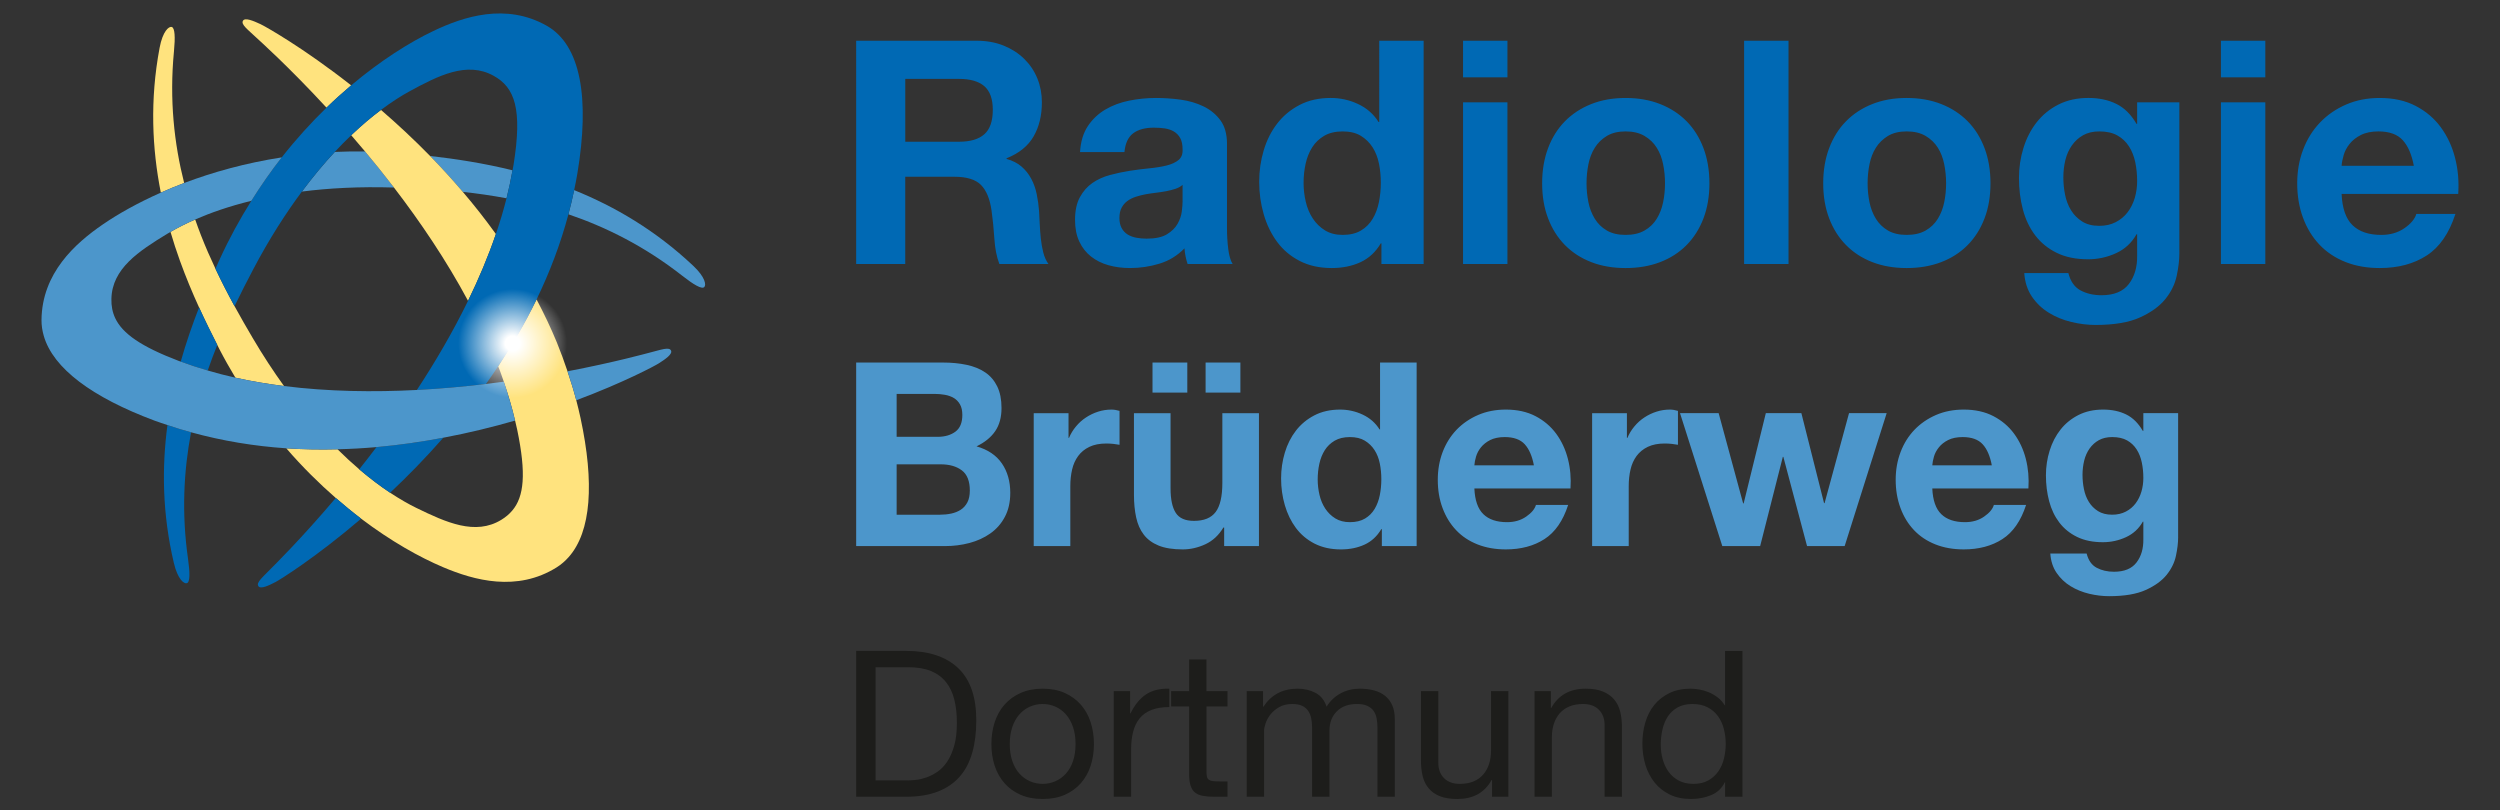
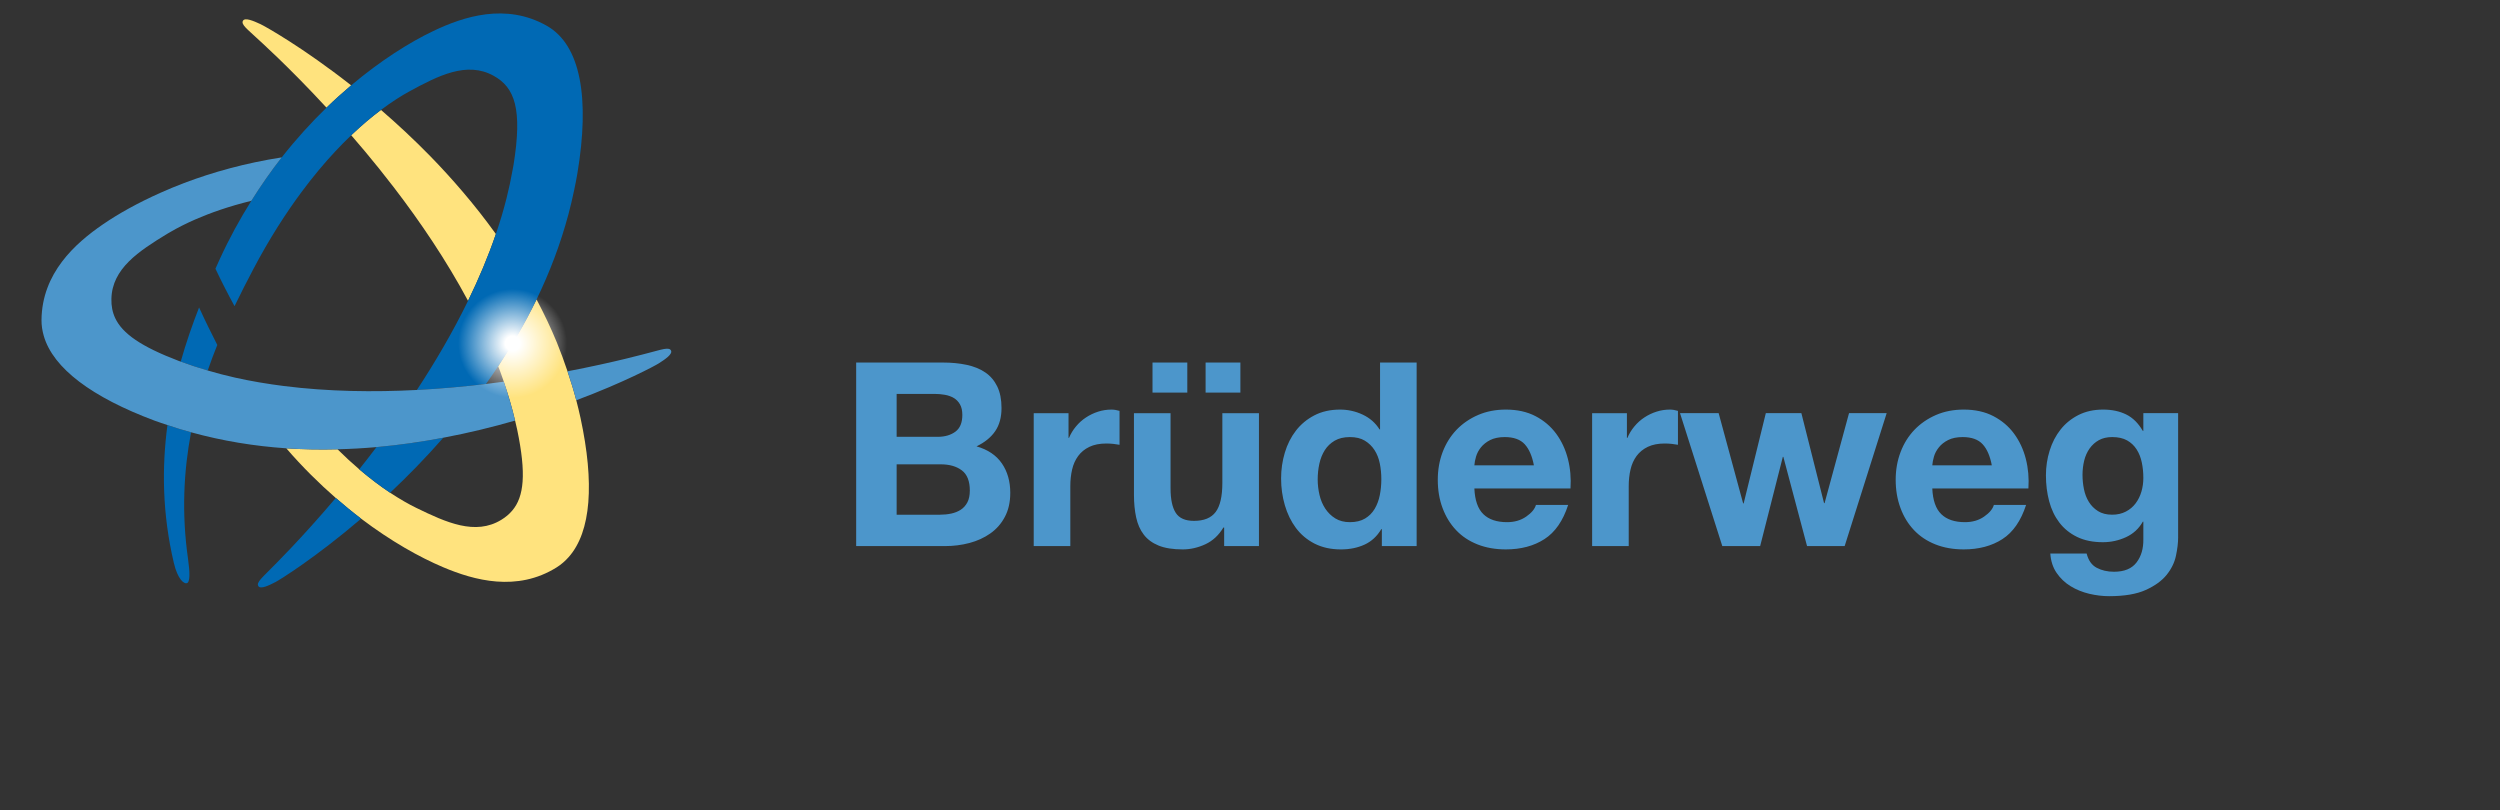
<svg xmlns="http://www.w3.org/2000/svg" xml:space="preserve" id="Ebene_1" width="1313.107" height="425.546" x="0" y="0" style="enable-background:new 0 0 1313.107 425.546" version="1.1">
  <rect width="100%" height="100%" fill="#333333" stroke="none" />
  <style>
    .st1{fill:#ffe37e}.st2{fill:#4c96cb}.st3{fill:#0069b4}
  </style>
-   <path d="M177.28 235.983c3.908 3.867 7.72 7.377 11.412 10.517 2.979-3.732 5.999-7.63 9.049-11.664-6.724.599-13.548.975-20.46 1.148zM191.749 79.559c-2.458-2.936-4.879-5.764-7.273-8.524-2.822 2.683-5.702 5.62-8.639 8.765 5.188-.253 10.511-.302 15.911-.241zm-42.583 123.202c23.3 2.942 47.156 3.257 69.794 2.067 9.622-14.65 18.865-30.403 26.878-46.818-11.46-21.372-25.12-41.533-38.906-59.505-18.095-.564-34.194.312-48.371 2.119-8.5 11.436-17.123 24.843-25.484 40.701-3.201 6.064-6.554 12.59-9.881 19.483 3.195 5.835 6.39 11.378 9.452 16.577 5.474 9.327 11.007 17.703 16.519 25.376zm-35.033-21.576c-1.761 4.342-3.445 8.827-5.027 13.422 4.777 1.406 9.616 2.683 14.541 3.775-2.902-4.842-5.727-9.795-8.41-15.001-.364-.703-.737-1.48-1.104-2.196zm148.704 14.218c-.376-1.018-.786-2.017-1.172-3.029-2.103 3.164-4.241 6.261-6.412 9.301 3.173-.376 6.292-.777 9.366-1.196-.586-1.697-1.163-3.392-1.783-5.076zm-2.381-72.486c2.125-6.227 4.013-12.475 5.594-18.776-7.843-1.455-15.531-2.559-22.952-3.346 5.965 6.988 11.782 14.366 17.358 22.122zm-34.561-40.988c13.345 1.521 28.001 3.738 43.308 7.513.157-.928.37-1.86.521-2.791 4.725-29.345.737-40.698-10.514-46.879-14.002-7.701-28.935-.077-44.359 8.331-4.241 2.319-9.243 5.511-14.749 9.632 8.404 7.247 17.117 15.319 25.793 24.195zm-120.318 41.688c2.381 6.085 4.934 11.908 7.581 17.521.762-1.687 1.511-3.384 2.261-5.009 5.027-10.995 10.637-21.163 16.59-30.653-11.733 2.871-21.509 6.325-29.494 9.81.99 2.816 2.005 5.607 3.063 8.33zm-11.069 13.358c-1.77-4.898-3.417-9.968-4.953-15.162-.549.321-1.141.639-1.662.959-14.992 9.148-29.056 18.258-29.383 34.249-.08 3.624.519 6.939 2.005 10.097 3.763 7.998 13.394 14.85 33.33 22.444.348.129.724.24 1.076.376 2.862-10.073 6.165-19.578 9.641-28.448-3.491-7.664-6.923-15.852-10.054-24.515zm110.406 121.826c5.098 3.368 9.725 6.002 13.706 7.945 15.788 7.698 31.048 14.631 44.689 6.285 2.245-1.363 4.154-2.967 5.748-4.854 6.205-7.316 7.427-19.319 2.6-42.451-.339-1.616-.724-3.219-1.113-4.823-11.677 3.38-24.328 6.489-37.704 9.011-9.345 10.665-18.823 20.331-27.927 28.886z" style="fill:none" />
-   <path d="M102.515 115.286c-5.058 2.218-9.363 4.423-12.959 6.526 1.535 5.194 3.183 10.264 4.953 15.162 3.131 8.663 6.563 16.851 10.054 24.515 3.202 7.02 6.446 13.552 9.57 19.695.367.716.74 1.493 1.104 2.196 2.683 5.207 5.508 10.159 8.41 15.001 8.361 1.863 16.901 3.288 25.518 4.38-5.512-7.673-11.045-16.05-16.519-25.376-3.062-5.2-6.258-10.742-9.452-16.577-3.396-6.199-6.773-12.753-10.036-19.67-2.647-5.613-5.2-11.436-7.581-17.521-1.058-2.723-2.072-5.514-3.063-8.33zM91.363 27.079c.719-7.463.543-12.475-1.191-12.922-1.486-.376-4.694 2.187-6.344 10.946-5.172 27.572-3.92 53.031.642 76.07 3.895-1.746 7.972-3.43 12.256-5.055-5.243-20.697-7.799-43.683-5.363-69.038z" class="st1" />
-   <path d="M243.099 100.794c7.421.786 15.109 1.89 22.952 3.346 1.231-4.885 2.283-9.786 3.152-14.699-15.307-3.775-29.963-5.992-43.308-7.513 5.792 5.931 11.556 12.232 17.203 18.866zm120.978 38.779c-19.84-18.674-41.269-31.137-62.509-39.711-.888 4.272-1.885 8.512-3.004 12.694 19.865 6.754 40.161 16.892 59.798 32.284 5.887 4.626 10.208 7.183 11.519 5.961 1.117-1.039.694-5.122-5.804-11.229zm-157.145-41.069c-5.092-6.628-10.175-12.965-15.183-18.946-5.4-.061-10.724-.012-15.911.241-5.619 6.023-11.405 12.941-17.277 20.824 14.178-1.807 30.277-2.683 48.371-2.119z" class="st2" />
  <path d="M262.837 195.402c.62 1.684 1.197 3.38 1.783 5.076 2.313 6.767 4.305 13.576 5.925 20.423.388 1.604.774 3.207 1.113 4.823 4.827 23.132 3.605 35.134-2.6 42.451-1.594 1.887-3.504 3.491-5.748 4.854-13.641 8.346-28.901 1.412-44.689-6.285-3.982-1.943-8.608-4.577-13.706-7.945-4.984-3.312-10.44-7.377-16.222-12.3-3.692-3.14-7.504-6.649-11.412-10.517-8.87.222-17.845.099-26.912-.512 8.482 9.82 17.252 18.456 25.987 26.079 4.459 3.88 8.922 7.55 13.326 10.875 15.674 11.868 30.697 20.263 43.088 25.506 16.256 6.878 38.777 13.132 59.631.062 2.357-1.487 4.447-3.3 6.295-5.392 11.871-13.385 13.558-38.971 6.223-73.044-.672-3.146-1.431-6.236-2.236-9.314-1.354-5.169-2.918-10.233-4.605-15.224-1.727-5.144-3.586-10.233-5.616-15.193-3.195-7.772-6.798-15.269-10.64-22.554-5.999 12.389-12.83 24.084-20.158 35.101.385 1.011.796 2.01 1.172 3.029zM136.755 12.652c-3.624-1.687-8.022-3.553-9.116-1.795-1.237 1.971 2.467 4.611 6.979 8.895 1.438 1.351 16.806 15.035 36.88 36.784 4.321-4.188 8.645-8.077 12.947-11.698-25.438-19.976-45.284-31.076-47.69-32.186zm70.176 85.852c13.786 17.972 27.446 38.133 38.906 59.505 5.582-11.436 10.554-23.174 14.619-35.094-5.576-7.756-11.393-15.134-17.358-22.122-5.647-6.634-11.411-12.935-17.203-18.866-8.675-8.876-17.388-16.947-25.793-24.195-4.851 3.636-10.1 8.028-15.627 13.301 2.393 2.76 4.814 5.589 7.273 8.524 5.008 5.98 10.091 12.318 15.183 18.946z" class="st1" />
  <path d="M104.563 161.489c-3.475 8.87-6.779 18.375-9.641 28.448 4.632 1.733 9.376 3.269 14.184 4.67 1.582-4.595 3.266-9.08 5.027-13.422-3.124-6.144-6.369-12.676-9.57-19.695zm128.278 68.424c-11.26 2.134-22.992 3.843-35.1 4.922-3.05 4.034-6.069 7.933-9.049 11.664 5.783 4.922 11.239 8.987 16.222 12.3 9.104-8.555 18.582-18.221 27.927-28.886zm70.393-138.628c6.664-39.752 1.832-67.663-16.105-77.782-21.435-12.093-43.647-4.814-59.561 2.797-12.482 5.961-27.566 15.424-43.123 28.538-4.302 3.62-8.626 7.509-12.947 11.698-7.966 7.732-15.892 16.414-23.516 26.123-5.539 7.05-10.868 14.689-15.973 22.816-5.952 9.49-11.563 19.658-16.59 30.653-.75 1.625-1.499 3.322-2.261 5.009 3.263 6.918 6.64 13.471 10.036 19.67 3.327-6.893 6.68-13.419 9.881-19.483 8.361-15.858 16.985-29.265 25.484-40.701 5.872-7.883 11.658-14.801 17.277-20.824 2.936-3.146 5.817-6.082 8.639-8.765 5.527-5.273 10.776-9.665 15.627-13.301 5.505-4.121 10.508-7.312 14.749-9.632 15.424-8.408 30.357-16.031 44.359-8.331 11.251 6.18 15.239 17.533 10.514 46.879-.151.932-.364 1.863-.521 2.791-.87 4.913-1.921 9.814-3.152 14.699-1.582 6.301-3.47 12.55-5.594 18.776-4.065 11.92-9.037 23.658-14.619 35.094-8.012 16.414-17.256 32.168-26.878 46.818 12.583-.666 24.774-1.777 36.294-3.152 2.171-3.041 4.308-6.137 6.412-9.301 7.328-11.017 14.159-22.711 20.158-35.101 6.822-14.07 12.537-29.003 16.741-44.716 1.119-4.183 2.116-8.423 3.004-12.694.592-2.85 1.191-5.684 1.666-8.577zM142.291 298.695c-4.321 4.49-7.892 7.297-6.57 9.197 1.184 1.715 5.487-.358 9.027-2.202 2.307-1.209 21.028-12.818 44.933-33.265-4.404-3.325-8.867-6.995-13.326-10.875-18.521 21.885-32.726 35.758-34.064 37.145zm-50.978-3.022c2.041 8.691 5.36 11.09 6.834 10.646 1.709-.524 1.647-5.551.589-12.953-3.423-24.062-2.205-46.157 1.619-66.308-4.142-1.135-8.274-2.406-12.407-3.8-2.967 22.249-2.736 46.515 3.365 72.416z" class="st3" />
  <path d="M346.031 190.85c3.377-2.141 7.316-4.836 6.421-6.717-.99-2.103-5.209-.407-11.251 1.091-1.74.432-18.274 5.058-43.123 9.795 1.687 4.99 3.251 10.054 4.605 15.224 25.145-9.419 41.352-18.116 43.347-19.393zm-168.751 45.133c6.912-.173 13.737-.549 20.46-1.148 12.108-1.079 23.84-2.788 35.1-4.922 13.376-2.523 26.027-5.632 37.704-9.011-1.62-6.847-3.612-13.656-5.925-20.423-3.075.419-6.193.82-9.366 1.196-11.52 1.376-23.711 2.486-36.294 3.152-22.638 1.19-46.494.875-69.794-2.067-8.617-1.091-17.157-2.516-25.518-4.38-4.925-1.091-9.764-2.369-14.541-3.775-4.808-1.4-9.551-2.936-14.184-4.67-.352-.136-.728-.246-1.076-.376-19.936-7.593-29.568-14.446-33.33-22.444-1.486-3.158-2.085-6.474-2.005-10.097.327-15.991 14.39-25.102 29.383-34.249.521-.32 1.114-.638 1.662-.959 3.596-2.103 7.901-4.308 12.959-6.526 7.985-3.485 17.761-6.939 29.494-9.81 5.104-8.127 10.433-15.766 15.973-22.816-19.035 2.964-36.266 7.775-51.255 13.459-4.284 1.625-8.361 3.309-12.256 5.055-12.09 5.373-22.391 11.158-30.468 16.701-14.551 9.983-31.964 25.577-32.205 50.178-.031 2.825.398 5.594 1.179 8.327 4.916 17.16 25.549 32.346 58.123 44.529 2.276.844 4.567 1.573 6.85 2.35 4.133 1.394 8.265 2.665 12.407 3.8 16.682 4.601 33.463 7.297 50.012 8.413 9.067.611 18.042.734 26.912.512z" class="st2" />
  <radialGradient id="SVGID_1_" cx="269.241" cy="180.382" r="35.276" gradientUnits="userSpaceOnUse">
    <stop offset=".11" style="stop-color:#fff" />
    <stop offset=".81" style="stop-color:#fff;stop-opacity:0" />
  </radialGradient>
  <path d="M304.516 180.388c0 19.467-15.794 35.27-35.27 35.27-19.489 0-35.28-15.803-35.28-35.27 0-19.485 15.791-35.282 35.28-35.282 19.476 0 35.27 15.797 35.27 35.282z" style="fill:url(#SVGID_1_)" />
-   <path d="M512.926 21.395c5.255 0 9.989.851 14.205 2.548 4.213 1.702 7.825 4.022 10.837 6.982 3.01 2.955 5.308 6.378 6.896 10.264 1.589 3.886 2.381 8.074 2.381 12.559 0 6.902-1.45 12.867-4.352 17.9-2.902 5.039-7.636 8.87-14.205 11.498v.327c3.176.882 5.804 2.22 7.883 4.028 2.079 1.801 3.778 3.941 5.092 6.402 1.314 2.461 2.27 5.176 2.875 8.13.601 2.955 1.011 5.91 1.23 8.87.108 1.863.219 4.047.33 6.57.108 2.516.299 5.088.574 7.717.271 2.628.712 5.119 1.314 7.47.601 2.356 1.505 4.354 2.711 5.995h-25.784c-1.424-3.72-2.3-8.154-2.628-13.305-.33-5.144-.823-10.066-1.481-14.779-.875-6.131-2.736-10.616-5.582-13.465-2.847-2.844-7.501-4.269-13.959-4.269h-25.783v45.818h-25.784V21.395h63.228zm-9.197 53.047c5.913 0 10.344-1.314 13.302-3.941 2.955-2.628 4.432-6.896 4.432-12.812 0-5.687-1.477-9.82-4.432-12.398-2.958-2.572-7.389-3.855-13.302-3.855h-28.247v33.006h28.247zm67.657-8.21c2.408-3.615 5.474-6.514 9.197-8.704 3.72-2.189 7.908-3.75 12.562-4.682 4.654-.931 9.332-1.394 14.042-1.394 4.272 0 8.596.303 12.975.901 4.377.604 8.374 1.782 11.988 3.535 3.612 1.752 6.569 4.182 8.867 7.303 2.3 3.122 3.448 7.254 3.448 12.398v44.177c0 3.837.219 7.501.657 11.004.438 3.504 1.206 6.131 2.3 7.883H623.773c-.438-1.314-.796-2.652-1.067-4.022-.275-1.369-.466-2.763-.574-4.188-3.722 3.83-8.105 6.513-13.138 8.043-5.037 1.536-10.181 2.301-15.436 2.301-4.052 0-7.83-.493-11.334-1.481-3.504-.981-6.566-2.516-9.194-4.595-2.628-2.079-4.682-4.706-6.159-7.883-1.477-3.176-2.218-6.952-2.218-11.331 0-4.817.845-8.783 2.545-11.905 1.696-3.121 3.886-5.613 6.569-7.476 2.683-1.856 5.749-3.257 9.197-4.188 3.448-.925 6.924-1.665 10.427-2.214 3.504-.549 6.952-.987 10.347-1.314 3.393-.327 6.406-.82 9.034-1.48 2.628-.654 4.703-1.61 6.239-2.868 1.533-1.259 2.242-3.097 2.134-5.502 0-2.517-.411-4.522-1.23-5.996-.82-1.48-1.918-2.628-3.285-3.448-1.369-.82-2.957-1.369-4.762-1.647-1.807-.272-3.753-.407-5.832-.407-4.598 0-8.21.987-10.837 2.954-2.628 1.974-4.161 5.256-4.598 9.857h-23.319c.327-5.477 1.696-10.018 4.105-13.632zm46.064 32.926c-1.477.493-3.065.9-4.762 1.234-1.699.327-3.476.598-5.339.82-1.863.222-3.722.493-5.582.82-1.751.327-3.476.765-5.172 1.314-1.7.55-3.177 1.289-4.435 2.214-1.261.932-2.273 2.11-3.037 3.535-.768 1.425-1.151 3.226-1.151 5.416 0 2.085.383 3.837 1.151 5.256.765 1.424 1.807 2.547 3.121 3.368 1.314.82 2.844 1.394 4.598 1.727 1.749.327 3.556.487 5.419.487 4.599 0 8.155-.764 10.674-2.294 2.516-1.536 4.377-3.368 5.582-5.502 1.203-2.134 1.943-4.299 2.217-6.489.272-2.19.411-3.941.411-5.255v-8.703c-.984.875-2.218 1.56-3.695 2.054zm107.815 28.658c-2.739 4.595-6.329 7.907-10.758 9.937-4.441 2.023-9.447 3.035-15.031 3.035-6.35 0-11.933-1.234-16.75-3.695-4.817-2.461-8.787-5.804-11.905-10.017-3.121-4.213-5.477-9.055-7.062-14.533-1.589-5.477-2.381-11.171-2.381-17.08 0-5.693.793-11.196 2.381-16.506 1.585-5.311 3.941-9.986 7.062-14.039 3.118-4.053 7.032-7.31 11.741-9.771 4.706-2.467 10.181-3.695 16.423-3.695 5.033 0 9.823 1.067 14.363 3.202 4.552 2.134 8.13 5.28 10.758 9.443h.333V21.395h23.313V138.654h-22.166v-10.837h-.32zm-.987-41.963c-.666-3.226-1.789-6.076-3.368-8.536-1.591-2.461-3.639-4.46-6.156-5.996-2.523-1.53-5.699-2.3-9.53-2.3-3.833 0-7.063.771-9.687 2.3-2.628 1.536-4.737 3.559-6.325 6.076-1.589 2.523-2.736 5.397-3.448 8.624-.713 3.232-1.067 6.6-1.067 10.097 0 3.288.383 6.57 1.15 9.857.765 3.281 1.996 6.211 3.695 8.783 1.697 2.572 3.83 4.657 6.406 6.242 2.569 1.585 5.665 2.381 9.277 2.381 3.831 0 7.038-.765 9.604-2.3 2.578-1.53 4.626-3.584 6.156-6.156 1.542-2.573 2.628-5.502 3.294-8.79.654-3.282.987-6.674.987-10.178 1e-7-3.504-.333-6.871-.987-10.104zm44.174-45.244V21.395h23.316v19.214h-23.316zm23.316 13.139v84.906h-23.316V53.748h23.316zm21.354 24.063c2.073-5.527 5.033-10.239 8.858-14.125 3.836-3.886 8.438-6.896 13.804-9.03 5.354-2.134 11.374-3.202 18.061-3.202 6.674 0 12.731 1.067 18.147 3.202 5.416 2.134 10.042 5.144 13.879 9.03 3.825 3.886 6.785 8.598 8.87 14.125 2.072 5.527 3.121 11.689 3.121 18.474 0 6.791-1.049 12.922-3.121 18.394-2.085 5.477-5.045 10.153-8.87 14.039-3.836 3.886-8.463 6.871-13.879 8.95-5.416 2.079-11.473 3.122-18.147 3.122-6.686 0-12.706-1.043-18.061-3.122-5.366-2.079-9.968-5.064-13.804-8.95-3.825-3.886-6.785-8.561-8.858-14.039-2.084-5.471-3.121-11.602-3.121-18.394-1e-7-6.785 1.037-12.947 3.121-18.474zm21.182 28.411c.654 3.232 1.777 6.131 3.368 8.704 1.579 2.572 3.688 4.626 6.316 6.156 2.628 1.535 5.909 2.3 9.857 2.3 3.935 0 7.254-.765 9.931-2.3 2.689-1.53 4.823-3.584 6.402-6.156 1.592-2.573 2.714-5.472 3.368-8.704.666-3.232.987-6.544.987-9.937s-.321-6.736-.987-10.018c-.654-3.288-1.776-6.186-3.368-8.703-1.579-2.516-3.713-4.57-6.402-6.162-2.677-1.585-5.996-2.381-9.931-2.381-3.948 0-7.229.796-9.857 2.381-2.628 1.592-4.737 3.646-6.316 6.162-1.592 2.517-2.714 5.416-3.368 8.703-.654 3.282-.987 6.625-.987 10.018s.333 6.705.987 9.937zm105.107-84.826V138.654h-23.329V21.395h23.329zm21.342 56.415c2.085-5.527 5.034-10.239 8.87-14.125 3.824-3.886 8.426-6.896 13.792-9.03 5.366-2.134 11.386-3.202 18.06-3.202 6.686 0 12.732 1.067 18.147 3.202 5.428 2.134 10.042 5.144 13.879 9.03 3.837 3.886 6.785 8.598 8.87 14.125 2.084 5.527 3.121 11.689 3.121 18.474 0 6.791-1.036 12.922-3.121 18.394-2.085 5.477-5.034 10.153-8.87 14.039-3.837 3.886-8.451 6.871-13.879 8.95-5.416 2.079-11.461 3.122-18.147 3.122-6.674 0-12.694-1.043-18.06-3.122-5.366-2.079-9.968-5.064-13.792-8.95-3.836-3.886-6.785-8.561-8.87-14.039-2.085-5.471-3.121-11.602-3.121-18.394 0-6.785 1.037-12.947 3.121-18.474zm21.182 28.411c.666 3.232 1.776 6.131 3.368 8.704 1.592 2.572 3.701 4.626 6.329 6.156 2.628 1.535 5.909 2.3 9.844 2.3 3.948 0 7.254-.765 9.944-2.3 2.677-1.53 4.811-3.584 6.402-6.156 1.579-2.573 2.714-5.472 3.368-8.704.654-3.232.987-6.544.987-9.937s-.333-6.736-.987-10.018c-.654-3.288-1.789-6.186-3.368-8.703-1.591-2.516-3.725-4.57-6.402-6.162-2.689-1.585-5.996-2.381-9.944-2.381-3.935 0-7.216.796-9.844 2.381-2.628 1.592-4.737 3.646-6.329 6.162-1.592 2.517-2.701 5.416-3.368 8.703-.654 3.282-.987 6.625-.987 10.018s.333 6.705.987 9.937zm161.362 38.675c-.938 4.373-2.936 8.456-5.995 12.231-3.072 3.781-7.501 6.983-13.312 9.61-5.798 2.628-13.57 3.941-23.316 3.941-4.157 0-8.401-.524-12.731-1.561-4.318-1.042-8.266-2.659-11.818-4.848-3.565-2.19-6.513-5.009-8.87-8.457-2.356-3.448-3.689-7.581-4.022-12.398h23.156c1.098 4.38 3.232 7.414 6.403 9.117 3.17 1.696 6.847 2.541 11.004 2.541 6.563 0 11.362-1.968 14.372-5.909 3.01-3.942 4.453-8.926 4.354-14.946v-11.164h-.333c-2.517 4.49-6.107 7.796-10.758 9.93-4.651 2.141-9.548 3.207-14.692 3.207-6.354 0-11.831-1.122-16.432-3.368-4.589-2.245-8.377-5.311-11.325-9.197-2.96-3.886-5.119-8.432-6.489-13.632-1.369-5.2-2.048-10.702-2.048-16.506 0-5.471.79-10.751 2.381-15.846 1.579-5.089 3.911-9.579 6.971-13.465 3.072-3.886 6.871-6.983 11.423-9.277 4.54-2.3 9.771-3.448 15.68-3.448 5.576 0 10.486 1.043 14.692 3.122 4.219 2.079 7.748 5.582 10.597 10.505h.333V53.748h22.169v79.484c0 3.399-.469 7.285-1.394 11.664zm-31.952-28.251c2.516-1.314 4.601-3.06 6.242-5.255 1.64-2.184 2.874-4.675 3.701-7.47.814-2.794 1.234-5.718 1.234-8.784 0-3.503-.333-6.816-.987-9.937-.666-3.121-1.752-5.884-3.294-8.296-1.53-2.405-3.553-4.324-6.07-5.743-2.516-1.424-5.699-2.14-9.524-2.14-3.281 0-6.107.66-8.463 1.974-2.357 1.314-4.318 3.096-5.909 5.335-1.591 2.245-2.739 4.817-3.454 7.723-.704 2.899-1.061 5.94-1.061 9.11 0 3.066.296 6.107.901 9.117s1.64 5.718 3.121 8.13c1.481 2.406 3.417 4.38 5.835 5.91 2.406 1.535 5.416 2.3 9.03 2.3 3.282 0 6.18-.66 8.698-1.974zm55.181-76.036V21.395h23.316v19.214h-23.316zm23.316 13.139v84.906h-23.316V53.748h23.316zm45.818 64.545c3.504 3.392 8.537 5.088 15.112 5.088 4.7 0 8.759-1.178 12.151-3.528 3.393-2.356 5.465-4.848 6.242-7.476h20.528c-3.294 10.184-8.327 17.463-15.112 21.842-6.785 4.38-15.001 6.57-24.636 6.57-6.674 0-12.694-1.067-18.06-3.202-5.366-2.134-9.906-5.175-13.632-9.116-3.726-3.941-6.6-8.648-8.624-14.119-2.023-5.477-3.034-11.498-3.034-18.066 0-6.347 1.036-12.262 3.121-17.734 2.072-5.477 5.034-10.208 8.87-14.206 3.824-3.997 8.401-7.149 13.706-9.443 5.305-2.3 11.189-3.448 17.653-3.448 7.23 0 13.521 1.394 18.888 4.188 5.366 2.788 9.77 6.539 13.224 11.245 3.442 4.713 5.934 10.079 7.464 16.093 1.542 6.026 2.084 12.318 1.64 18.888h-61.25c.333 7.556 2.245 13.033 5.749 16.426zm26.363-44.671c-2.8-3.066-7.044-4.601-12.731-4.601-3.725 0-6.822.635-9.277 1.894-2.468 1.258-4.442 2.819-5.91 4.675-1.48 1.863-2.529 3.837-3.121 5.915-.604 2.079-.963 3.942-1.073 5.582h37.934c-1.098-5.909-3.034-10.4-5.823-13.465z" class="st3" />
  <path d="M495.177 190.418c4.599 0 8.796.407 12.586 1.222 3.787.814 7.035 2.134 9.746 3.978 2.708 1.844 4.805 4.306 6.289 7.359 1.492 3.06 2.242 6.847 2.242 11.343 0 4.848-1.107 8.913-3.322 12.151-2.211 3.238-5.478 5.891-9.811 7.969 5.958 1.703 10.399 4.701 13.329 8.969 2.939 4.281 4.404 9.437 4.404 15.464 0 4.854-.95 9.067-2.844 12.614-1.894 3.571-4.447 6.47-7.649 8.71-3.207 2.257-6.856 3.917-10.961 5.008-4.111 1.079-8.327 1.616-12.657 1.616h-46.833v-96.404h45.479zm-2.711 39.02c3.794 0 6.909-.9 9.345-2.701 2.434-1.801 3.649-4.725 3.649-8.771 0-2.251-.404-4.102-1.215-5.532-.809-1.444-1.894-2.573-3.248-3.38-1.354-.808-2.911-1.369-4.663-1.684-1.764-.321-3.593-.475-5.489-.475H470.951v22.545h21.515zm1.222 40.908c2.076 0 4.062-.197 5.956-.604 1.894-.407 3.565-1.079 5.011-2.023 1.44-.944 2.591-2.233 3.448-3.849.855-1.628 1.286-3.689 1.286-6.218 0-4.947-1.397-8.487-4.197-10.597-2.794-2.11-6.495-3.171-11.097-3.171h-23.143v26.462h22.736zm67.542-53.331v12.96h.265c.904-2.159 2.116-4.157 3.658-5.995 1.53-1.857 3.288-3.43 5.28-4.731 1.983-1.302 4.099-2.314 6.356-3.035 2.257-.728 4.602-1.079 7.038-1.079 1.261 0 2.662.216 4.203.672v17.814c-.906-.166-1.989-.333-3.254-.474-1.268-.13-2.483-.198-3.655-.198-3.519 0-6.498.586-8.935 1.758-2.439 1.172-4.398 2.77-5.881 4.793-1.493 2.023-2.557 4.385-3.183 7.088-.632 2.701-.95 5.625-.95 8.777v31.458h-19.22V217.015h18.276zm81.748 69.806v-9.727h-.41c-2.434 4.053-5.595 6.982-9.471 8.777-3.88 1.795-7.849 2.701-11.911 2.701-5.141 0-9.363-.678-12.654-2.023-3.297-1.345-5.894-3.263-7.781-5.742-1.9-2.474-3.229-5.49-3.997-9.049-.765-3.553-1.153-7.488-1.153-11.806V217.015h19.223v39.428c0 5.755.901 10.054 2.711 12.892 1.798 2.838 5.009 4.25 9.607 4.25 5.231 0 9.024-1.548 11.368-4.657 2.347-3.096 3.522-8.21 3.522-15.322v-36.59h19.221v69.806h-18.274zm-19.356-96.404v15.797h-18.274v-15.797h18.274zm27.88 0v15.797h-18.273v-15.797h18.273zm74.029 87.496c-2.252 3.782-5.197 6.501-8.858 8.161-3.652 1.666-7.778 2.498-12.386 2.498-5.24 0-9.833-1.018-13.808-3.034-3.966-2.029-7.235-4.781-9.811-8.235-2.575-3.467-4.515-7.451-5.82-11.954-1.307-4.503-1.961-9.178-1.961-14.039 0-4.682.654-9.203 1.961-13.57 1.305-4.367 3.245-8.204 5.82-11.535 2.575-3.337 5.798-6.02 9.678-8.037 3.877-2.024 8.389-3.035 13.533-3.035 4.149 0 8.105.876 11.843 2.634 3.747 1.752 6.702 4.33 8.864 7.76h.278v-35.11h19.217v96.404h-18.271v-8.907h-.28zm-.809-34.505c-.539-2.659-1.458-4.991-2.775-7.014-1.302-2.029-2.998-3.67-5.073-4.934-2.07-1.259-4.688-1.888-7.849-1.888-3.158 0-5.817.629-7.982 1.888-2.162 1.264-3.902 2.929-5.212 4.996-1.317 2.072-2.261 4.441-2.84 7.087-.589 2.665-.885 5.428-.885 8.303 0 2.708.315 5.404.947 8.105.629 2.701 1.65 5.101 3.047 7.223 1.397 2.11 3.155 3.825 5.28 5.132 2.116 1.302 4.663 1.962 7.646 1.962 3.161 0 5.798-.635 7.923-1.894 2.11-1.258 3.809-2.948 5.07-5.064 1.261-2.122 2.165-4.521 2.705-7.223.543-2.696.809-5.49.809-8.37 0-2.881-.265-5.65-.809-8.308zm54.414 26.671c2.88 2.794 7.038 4.188 12.454 4.188 3.879 0 7.216-.975 10.011-2.911 2.794-1.931 4.516-3.979 5.145-6.144h16.913c-2.702 8.37-6.853 14.354-12.454 17.956-5.588 3.602-12.367 5.403-20.287 5.403-5.514 0-10.474-.882-14.896-2.633-4.429-1.758-8.173-4.244-11.232-7.495-3.066-3.238-5.44-7.112-7.106-11.614-1.684-4.497-2.504-9.438-2.504-14.847 0-5.212.857-10.079 2.566-14.582 1.721-4.497 4.151-8.383 7.303-11.677 3.171-3.281 6.933-5.866 11.319-7.76 4.367-1.887 9.222-2.831 14.551-2.831 5.953 0 11.146 1.141 15.563 3.435 4.41 2.295 8.049 5.379 10.893 9.246 2.844 3.88 4.885 8.284 6.156 13.231 1.271 4.96 1.709 10.122 1.357 15.525h-50.487c.265 6.218 1.844 10.721 4.737 13.509zm21.724-36.725c-2.295-2.517-5.804-3.782-10.498-3.782-3.053 0-5.607.531-7.642 1.554-2.024 1.03-3.652 2.326-4.867 3.843-1.227 1.53-2.072 3.158-2.572 4.86-.5 1.709-.802 3.251-.882 4.596h31.273c-.913-4.855-2.516-8.549-4.811-11.072zm53.658-16.34v12.96h.278c.894-2.159 2.115-4.157 3.651-5.995 1.536-1.857 3.288-3.43 5.274-4.731 1.992-1.302 4.108-2.314 6.378-3.035 2.252-.728 4.596-1.079 7.026-1.079 1.259 0 2.659.216 4.201.672v17.814c-.907-.166-1.98-.333-3.251-.474-1.27-.13-2.485-.198-3.651-.198-3.516 0-6.501.586-8.944 1.758-2.424 1.172-4.385 2.77-5.884 4.793-1.481 2.023-2.548 4.385-3.171 7.088-.642 2.701-.956 5.625-.956 8.777v31.458h-19.214V217.015h18.264zm94.615 69.806-12.448-46.86h-.271l-11.905 46.86h-19.893l-22.2-69.806h20.287l12.861 47.391h.277l11.64-47.391h18.677l11.911 47.255h.277l12.842-47.255h19.769l-22.064 69.806h-19.763zm70.522-16.741c2.88 2.794 7.038 4.188 12.459 4.188 3.874 0 7.211-.975 10.011-2.911 2.788-1.931 4.509-3.979 5.138-6.144h16.926c-2.72 8.37-6.866 14.354-12.454 17.956-5.595 3.602-12.367 5.403-20.306 5.403-5.502 0-10.461-.882-14.89-2.633-4.423-1.758-8.161-4.244-11.232-7.495-3.072-3.238-5.447-7.112-7.099-11.614-1.672-4.497-2.517-9.438-2.517-14.847 0-5.212.87-10.079 2.585-14.582 1.709-4.497 4.145-8.383 7.304-11.677 3.158-3.281 6.933-5.866 11.294-7.76 4.373-1.887 9.228-2.831 14.557-2.831 5.953 0 11.134 1.141 15.563 3.435 4.423 2.295 8.062 5.379 10.906 9.246 2.837 3.88 4.885 8.284 6.149 13.231 1.265 4.96 1.709 10.122 1.351 15.525h-50.481c.271 6.218 1.838 10.721 4.737 13.509zm21.724-36.725c-2.307-2.517-5.804-3.782-10.492-3.782-3.066 0-5.62.531-7.643 1.554-2.041 1.03-3.663 2.326-4.867 3.843-1.221 1.53-2.097 3.158-2.585 4.86-.493 1.709-.777 3.251-.875 4.596h31.261c-.901-4.855-2.492-8.549-4.799-11.072zm101.517 58.592c-.778 3.596-2.424 6.952-4.947 10.061-2.535 3.109-6.18 5.736-10.967 7.895-4.787 2.159-11.183 3.238-19.214 3.238-3.436 0-6.927-.432-10.493-1.277-3.559-.863-6.816-2.189-9.74-3.984-2.942-1.801-5.366-4.126-7.315-6.958-1.943-2.831-3.041-6.236-3.318-10.184h19.084c.907 3.59 2.659 6.095 5.286 7.489 2.616 1.388 5.644 2.084 9.068 2.084 5.409 0 9.357-1.616 11.837-4.86 2.486-3.232 3.677-7.334 3.596-12.281v-9.173h-.272c-2.079 3.689-5.04 6.403-8.87 8.161-3.837 1.758-7.865 2.634-12.108 2.634-5.23 0-9.758-.919-13.545-2.77-3.787-1.844-6.896-4.367-9.333-7.556-2.436-3.195-4.213-6.926-5.348-11.208-1.129-4.274-1.69-8.795-1.69-13.57 0-4.497.647-8.839 1.961-13.027 1.295-4.182 3.22-7.877 5.749-11.072 2.529-3.195 5.668-5.731 9.419-7.624 3.738-1.887 8.049-2.831 12.922-2.831 4.589 0 8.641.857 12.102 2.56 3.473 1.709 6.39 4.601 8.74 8.636h.272v-9.315h18.27v65.346c-1e-7 2.794-.388 5.983-1.147 9.586zm-26.338-23.223c2.079-1.079 3.799-2.511 5.144-4.318 1.357-1.795 2.375-3.849 3.053-6.144.673-2.295 1.018-4.7 1.018-7.223 0-2.875-.272-5.601-.82-8.167-.549-2.56-1.431-4.842-2.714-6.829-1.253-1.98-2.93-3.547-4.996-4.718-2.073-1.166-4.688-1.752-7.852-1.752-2.701 0-5.033.549-6.97 1.616-1.949 1.086-3.571 2.554-4.879 4.392-1.301 1.844-2.245 3.966-2.837 6.341-.58 2.393-.882 4.891-.882 7.501 0 2.511.246 5.021.752 7.488.493 2.473 1.338 4.707 2.566 6.686 1.221 1.986 2.818 3.603 4.817 4.861 1.98 1.258 4.466 1.887 7.433 1.887 2.702 1e-7 5.095-.549 7.168-1.622z" class="st2" />
-   <path d="M475.985 341.879c11.803 0 20.889 3.004 27.257 9.012 6.362 6.007 9.545 15.161 9.545 27.461 0 6.439-.721 12.146-2.149 17.111-1.431 4.978-3.649 9.16-6.652 12.559-3.004 3.399-6.832 5.989-11.479 7.778-4.648 1.782-10.156 2.683-16.522 2.683h-26.286v-76.603h26.286zm.86 68.018c1.144 0 2.575-.087 4.29-.272 1.715-.173 3.537-.604 5.471-1.283 1.931-.679 3.84-1.666 5.74-2.955 1.897-1.283 3.596-3.035 5.098-5.255 1.502-2.214 2.736-4.984 3.701-8.309.968-3.331 1.443-7.352 1.443-12.071 0-4.577-.442-8.679-1.338-12.287-.894-3.615-2.357-6.686-4.401-9.228-2.036-2.541-4.66-4.466-7.88-5.792-3.219-1.319-7.189-1.986-11.911-1.986h-17.166v59.438h16.954zm45.592-30.521c1.148-3.547 2.866-6.618 5.151-9.234 2.288-2.603 5.116-4.657 8.482-6.162 3.358-1.505 7.219-2.257 11.583-2.257 4.435 0 8.312.752 11.643 2.257 3.322 1.505 6.134 3.559 8.423 6.162 2.288 2.616 4.003 5.687 5.15 9.234 1.141 3.541 1.712 7.346 1.712 11.43 0 4.071-.57 7.858-1.712 11.368-1.147 3.51-2.862 6.563-5.15 9.172-2.288 2.609-5.101 4.651-8.423 6.119-3.331 1.462-7.208 2.196-11.643 2.196-4.364 0-8.225-.734-11.583-2.196-3.365-1.468-6.193-3.51-8.482-6.119-2.285-2.609-4.003-5.662-5.151-9.172-1.141-3.51-1.711-7.297-1.711-11.368 0-4.083.57-7.889 1.711-11.43zm9.284 20.386c.891 2.609 2.125 4.792 3.698 6.544 1.576 1.751 3.423 3.096 5.53 4.022 2.107.932 4.342 1.394 6.705 1.394 2.363 0 4.599-.462 6.705-1.394 2.109-.925 3.953-2.27 5.524-4.022 1.579-1.752 2.813-3.936 3.704-6.544.888-2.616 1.345-5.601 1.345-8.957 0-3.368-.457-6.354-1.345-8.969-.891-2.603-2.125-4.805-3.704-6.594-1.57-1.789-3.415-3.146-5.524-4.077-2.107-.925-4.342-1.394-6.705-1.394-2.362 0-4.598.469-6.705 1.394-2.106.932-3.954 2.288-5.53 4.077-1.573 1.789-2.806 3.991-3.698 6.594-.894 2.615-1.345 5.601-1.345 8.969 0 3.355.45 6.341 1.345 8.957zm61.852-36.751v11.695h.215c2.211-4.503 4.938-7.834 8.152-9.974 3.223-2.147 7.297-3.152 12.235-3.01v9.659c-3.652 0-6.763.5-9.339 1.499-2.573 1.006-4.645 2.467-6.221 4.398-1.573 1.937-2.72 4.281-3.43 7.026-.721 2.763-1.076 5.922-1.076 9.499v24.679h-9.119v-55.471h8.583zm51.171 0v8.049h-11.047v34.438c0 1.073.092 1.937.268 2.572.172.647.518 1.147 1.024 1.505.493.358 1.193.592 2.085.697.894.105 2.06.167 3.491.167h4.179v8.043h-6.973c-2.356 0-4.377-.166-6.06-.487-1.681-.321-3.044-.913-4.08-1.77-1.036-.857-1.804-2.066-2.304-3.645-.503-1.573-.747-3.646-.747-6.224v-35.295h-9.44v-8.049h9.44v-16.63h9.117v16.63h11.047zm18.675 0v8.154h.21c4.148-6.298 10.122-9.443 17.916-9.443 3.432 0 6.547.716 9.335 2.146 2.794 1.431 4.762 3.867 5.903 7.297 1.863-3.004 4.305-5.329 7.346-6.976 3.038-1.64 6.39-2.467 10.033-2.467 2.794 0 5.311.308 7.568.913 2.249.611 4.179 1.554 5.786 2.85 1.619 1.283 2.865 2.942 3.759 4.984.898 2.041 1.338 4.49 1.338 7.346v40.667h-9.113v-36.368c0-1.721-.152-3.331-.432-4.836-.29-1.499-.827-2.801-1.607-3.917-.789-1.104-1.884-1.98-3.269-2.622-1.4-.647-3.204-.968-5.428-.968-4.503 0-8.044 1.289-10.616 3.861-2.572 2.578-3.864 6.014-3.864 10.301v34.548h-9.117v-36.368c0-1.789-.164-3.435-.487-4.941-.321-1.499-.873-2.801-1.666-3.917-.78-1.104-1.841-1.968-3.161-2.573-1.32-.61-3.022-.913-5.092-.913-2.656 0-4.925.537-6.819 1.61-1.89 1.073-3.433 2.362-4.614 3.861-1.175 1.505-2.039 3.06-2.572 4.67-.537 1.604-.805 2.948-.805 4.022v34.548h-9.12v-55.471h8.586zm120.268 55.471v-8.796h-.222c-1.93 3.43-4.398 5.952-7.402 7.562-3.003 1.61-6.544 2.412-10.622 2.412-3.639 0-6.693-.481-9.111-1.449-2.436-.963-4.404-2.338-5.903-4.133-1.505-1.783-2.56-3.911-3.171-6.378-.604-2.467-.907-5.206-.907-8.21v-36.479h9.117v37.552c0 3.436.999 6.156 3.004 8.154 2.005 2.005 4.762 3.004 8.265 3.004 2.782 0 5.206-.431 7.242-1.283 2.035-.863 3.738-2.079 5.088-3.651 1.357-1.573 2.388-3.418 3.06-5.527.673-2.11 1.024-4.417 1.024-6.921v-31.329h9.117v55.471h-8.58zm30.897-55.471v8.796h.21c3.794-6.724 9.801-10.085 18.03-10.085 3.645 0 6.686.506 9.116 1.505 2.437 1.006 4.404 2.393 5.903 4.182 1.499 1.795 2.547 3.917 3.164 6.384.611 2.468.913 5.206.913 8.21v36.479h-9.116V380.93c0-3.435-1-6.15-3.004-8.154-2.005-2.005-4.762-3.004-8.266-3.004-2.794 0-5.206.432-7.242 1.289-2.036.858-3.738 2.072-5.101 3.646-1.357 1.573-2.375 3.417-3.06 5.527-.678 2.109-1.012 4.416-1.012 6.921v31.328h-9.116v-55.471h8.58zm91.512 55.471v-7.513h-.21c-1.499 3.078-3.862 5.292-7.088 6.655-3.214 1.357-6.755 2.035-10.616 2.035-4.299 0-8.037-.79-11.214-2.362-3.189-1.573-5.829-3.676-7.938-6.328-2.11-2.647-3.701-5.718-4.774-9.222-1.067-3.504-1.604-7.223-1.604-11.158 0-3.935.512-7.655 1.548-11.158 1.037-3.504 2.609-6.563 4.725-9.178 2.11-2.609 4.749-4.682 7.938-6.218 3.177-1.542 6.884-2.313 11.109-2.313 1.419 0 2.955.148 4.608.432 1.641.284 3.281.765 4.935 1.449 1.64.679 3.201 1.573 4.669 2.684 1.456 1.104 2.689 2.485 3.701 4.126h.21v-28.534h9.116v76.603h-9.116zm-32.772-19.689c.678 2.468 1.715 4.67 3.109 6.594 1.4 1.937 3.183 3.473 5.366 4.62 2.177 1.148 4.744 1.715 7.673 1.715 3.072 0 5.681-.604 7.821-1.825 2.159-1.21 3.905-2.807 5.268-4.775 1.357-1.968 2.338-4.2 2.942-6.705.604-2.504.919-5.04.919-7.612 0-2.72-.327-5.354-.962-7.889-.654-2.542-1.666-4.774-3.066-6.705-1.394-1.937-3.201-3.485-5.409-4.669-2.227-1.184-4.904-1.77-8.056-1.77-3.078 0-5.687.604-7.828 1.82-2.153 1.222-3.861 2.831-5.157 4.836-1.277 1.998-2.215 4.287-2.782 6.859-.58 2.578-.863 5.224-.863 7.938 1e-7 2.578.339 5.101 1.024 7.568z" style="fill:#1d1d1b" />
</svg>